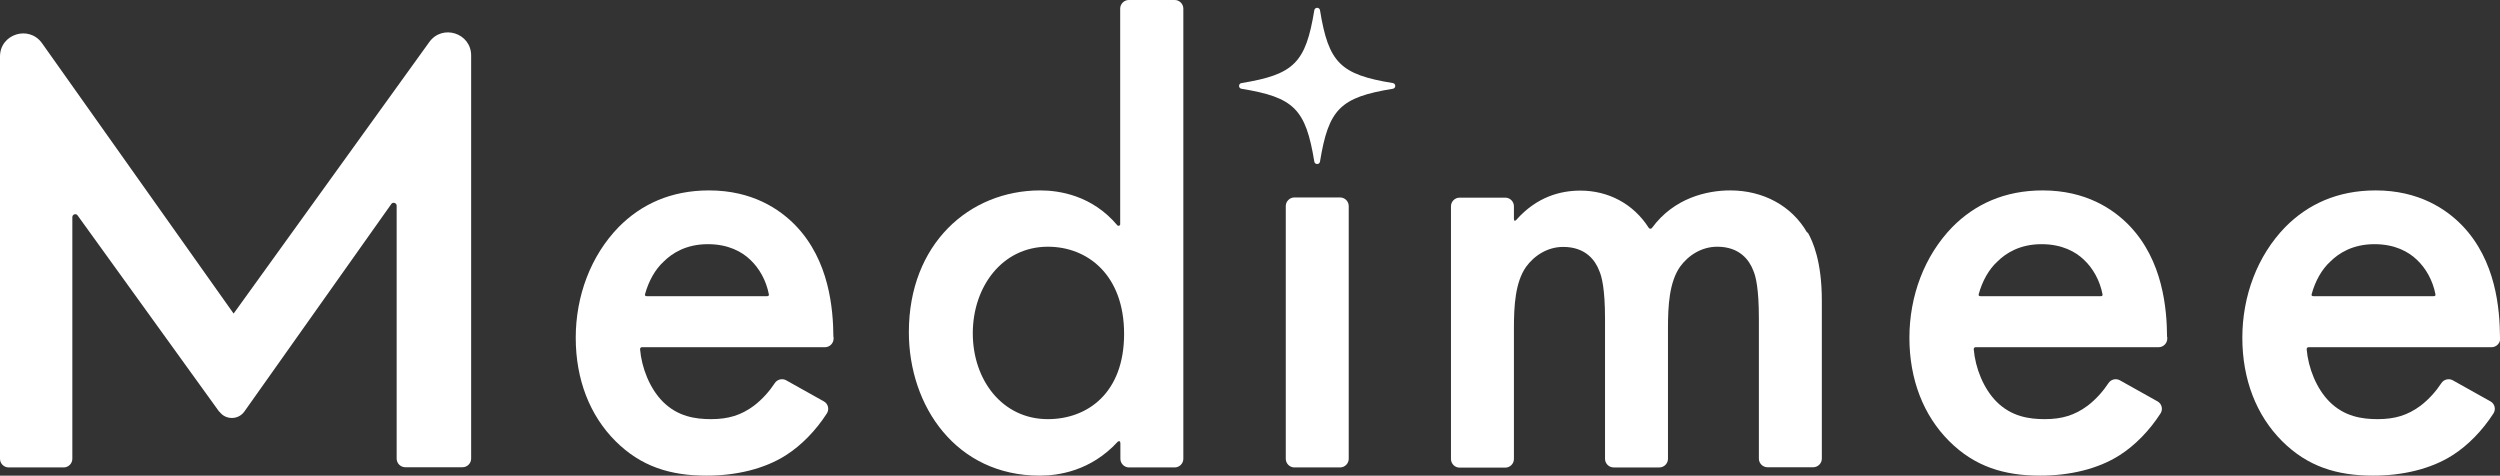
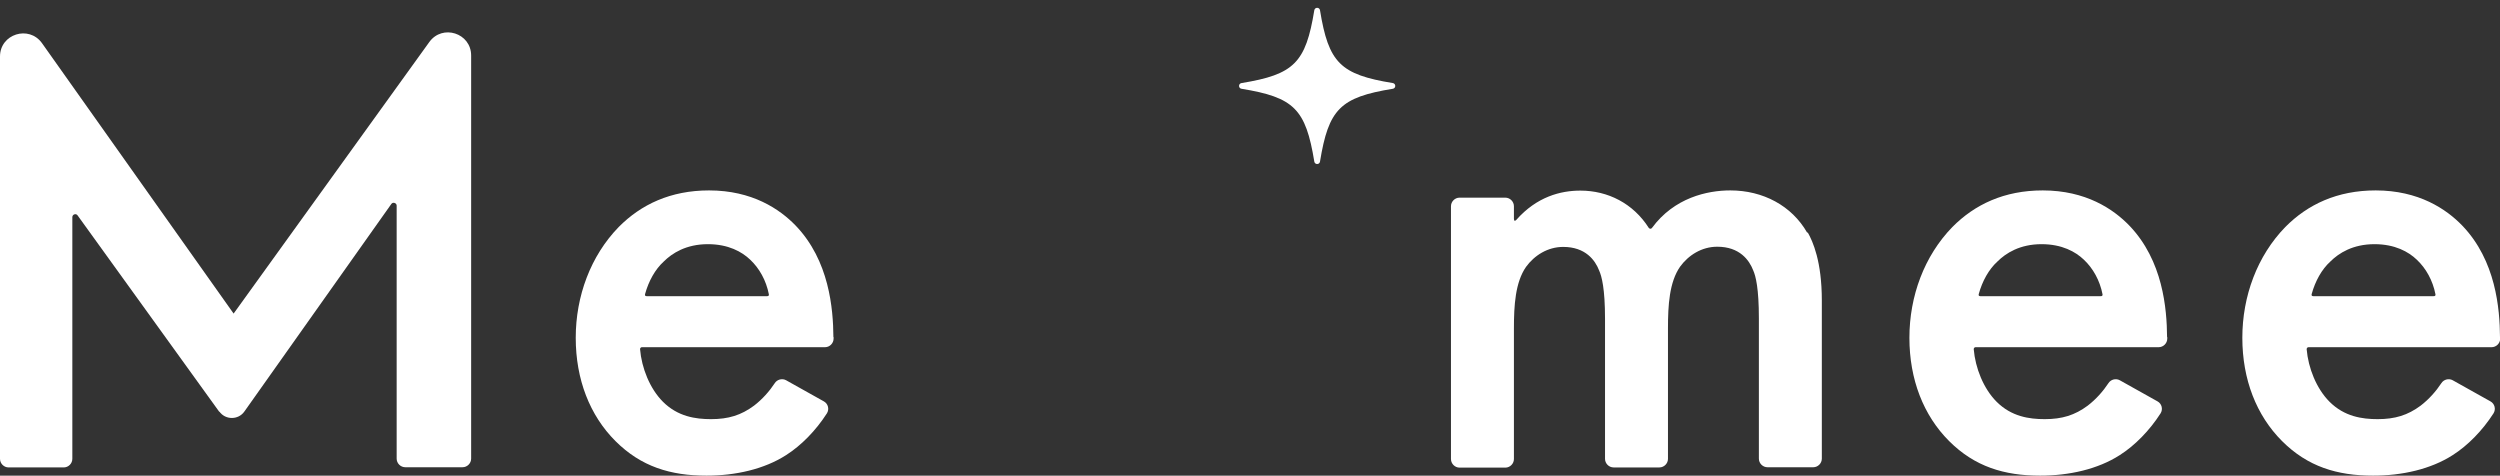
<svg xmlns="http://www.w3.org/2000/svg" id="Layer_2" data-name="Layer 2" viewBox="0 0 127.88 24.33">
  <rect x="0" y="0" width="127.88" height="24.33" fill="#333333" stroke="none" />
  <defs>
    <style>
      .cls-1 {
        fill: #fff;
        stroke-width: 0px;
      }
    </style>
  </defs>
  <g id="_レイヤー_1" data-name="レイヤー 1">
    <g>
      <path class="cls-1" d="m11.22,21.07L3.97,11.02c-.08-.12-.27-.06-.27.09v12.36c0,.24-.2.44-.44.44H.44c-.24,0-.44-.2-.44-.44V2.89c0-1.15,1.48-1.62,2.15-.68l9.8,13.83L21.96,2.15c.67-.93,2.14-.46,2.14.69v20.62c0,.24-.2.44-.44.44h-2.93c-.24,0-.44-.2-.44-.44v-12.94c0-.14-.19-.2-.27-.09l-7.52,10.62c-.31.44-.97.44-1.28,0Z" />
-       <path class="cls-1" d="m68.99,10.54v12.93c0,.24-.2.44-.44.44h-2.34c-.24,0-.44-.2-.44-.44v-12.93c0-.24.2-.44.44-.44h2.34c.24,0,.44.2.44.44Z" />
      <path class="cls-1" d="m63.5,4.25c2.7-.44,3.29-1.04,3.73-3.73.03-.16.26-.16.29,0,.44,2.7,1.04,3.29,3.73,3.73.16.03.16.26,0,.29-2.7.44-3.29,1.04-3.73,3.73-.03.16-.26.16-.29,0-.44-2.7-1.04-3.29-3.73-3.73-.16-.03-.16-.26,0-.29Z" />
      <path class="cls-1" d="m110.85,17.25c-.01-1.46-.21-3.92-1.93-5.71-.82-.85-2.23-1.8-4.43-1.8-1.97,0-3.48.72-4.62,1.87-1.44,1.48-2.2,3.54-2.2,5.67s.72,3.97,2.03,5.28c1.31,1.31,2.82,1.77,4.66,1.77,1.48,0,2.95-.33,4.07-1.05.77-.49,1.52-1.25,2.09-2.14.13-.21.06-.49-.16-.61l-1.93-1.08c-.2-.11-.46-.04-.58.15-.27.41-.63.82-1.06,1.15-.66.49-1.31.69-2.2.69-.79,0-1.7-.13-2.46-.89-.67-.67-1.09-1.73-1.17-2.69,0-.05.04-.1.09-.1h9.37c.24,0,.44-.2.44-.44v-.09h0Zm-9.55-2.1c-.09,0-.1-.05-.08-.12.18-.65.51-1.25.95-1.65.43-.43,1.15-.89,2.26-.89,1.05,0,1.74.39,2.16.79.47.44.82,1.06.96,1.78,0,.07-.02.09-.1.09h-6.15Z" />
      <path class="cls-1" d="m92.44,11.9c-.79-1.38-2.26-2.16-3.93-2.16-1.18,0-2.87.37-4.01,1.92-.04.06-.12.05-.16,0-.8-1.26-2.1-1.91-3.5-1.91-1.01,0-2.23.31-3.28,1.5h0c-.07.07-.12.06-.12-.07v-.63c0-.24-.2-.44-.44-.44h-2.34c-.24,0-.44.2-.44.44v12.93c0,.24.2.44.44.44h2.34c.24,0,.44-.2.44-.44v-6.68c0-1.18.07-2.36.62-3.15.43-.59,1.11-1.02,1.9-1.02,1.15,0,1.64.69,1.84,1.21.13.29.3.92.3,2.46v7.17c0,.24.2.44.44.44h2.34c.24,0,.44-.2.44-.44v-6.68c0-1.18.07-2.36.62-3.15.43-.59,1.11-1.02,1.9-1.02,1.15,0,1.64.69,1.84,1.21.13.29.29.92.29,2.46v7.17c0,.24.2.44.44.44h2.34c.24,0,.44-.2.44-.44v-8.09c0-2-.46-3.02-.72-3.48Z" />
      <path class="cls-1" d="m127.88,17.25c-.01-1.46-.21-3.92-1.93-5.71-.82-.85-2.23-1.8-4.43-1.8-1.97,0-3.48.72-4.62,1.87-1.44,1.48-2.2,3.54-2.2,5.67s.72,3.97,2.03,5.28c1.31,1.31,2.82,1.77,4.66,1.77,1.48,0,2.95-.33,4.07-1.05.77-.49,1.52-1.25,2.09-2.14.13-.21.06-.49-.16-.61l-1.93-1.08c-.2-.11-.46-.04-.58.15-.27.41-.63.82-1.06,1.15-.66.49-1.31.69-2.2.69-.79,0-1.7-.13-2.46-.89-.67-.67-1.09-1.73-1.17-2.69,0-.05.04-.1.09-.1h9.37c.24,0,.44-.2.44-.44v-.09h0Zm-9.55-2.1c-.09,0-.1-.05-.08-.12.18-.65.51-1.25.95-1.65.43-.43,1.15-.89,2.26-.89,1.05,0,1.74.39,2.16.79.47.44.82,1.06.96,1.78,0,.07-.02.09-.1.09h-6.15Z" />
      <path class="cls-1" d="m42.63,17.25c-.01-1.46-.21-3.92-1.93-5.71-.82-.85-2.23-1.8-4.43-1.8-1.97,0-3.48.72-4.62,1.87-1.44,1.48-2.2,3.54-2.2,5.67s.72,3.97,2.03,5.28c1.31,1.31,2.82,1.77,4.66,1.77,1.48,0,2.95-.33,4.07-1.05.77-.49,1.52-1.25,2.09-2.14.13-.21.06-.49-.16-.61l-1.93-1.08c-.2-.11-.46-.04-.58.15-.27.41-.63.82-1.06,1.15-.66.49-1.31.69-2.2.69-.79,0-1.7-.13-2.46-.89-.67-.67-1.09-1.73-1.17-2.69,0-.05.04-.1.09-.1h9.37c.24,0,.44-.2.44-.44v-.09h0Zm-9.55-2.1c-.09,0-.1-.05-.08-.12.18-.65.51-1.25.95-1.65.43-.43,1.15-.89,2.26-.89,1.05,0,1.74.39,2.16.79.47.44.82,1.06.96,1.78,0,.07-.02.09-.1.09h-6.15Z" />
-       <path class="cls-1" d="m60.08,0h-2.34c-.24,0-.44.2-.44.44v11.03c0,.08-.1.11-.15.05-1.29-1.53-2.97-1.78-3.94-1.78-3.64,0-6.72,2.75-6.72,7.25,0,3.8,2.43,7.34,6.69,7.34.95,0,2.61-.23,3.99-1.73h0c.08-.07.14-.03.14.08v.79c0,.24.2.44.44.44h2.34c.24,0,.44-.2.44-.44V.44c0-.24-.2-.44-.44-.44Zm-6.48,21.44c-2.33,0-3.84-2-3.84-4.39s1.51-4.43,3.84-4.43c2.03,0,3.9,1.44,3.9,4.46s-1.87,4.36-3.9,4.36Z" />
    </g>
  </g>
</svg>